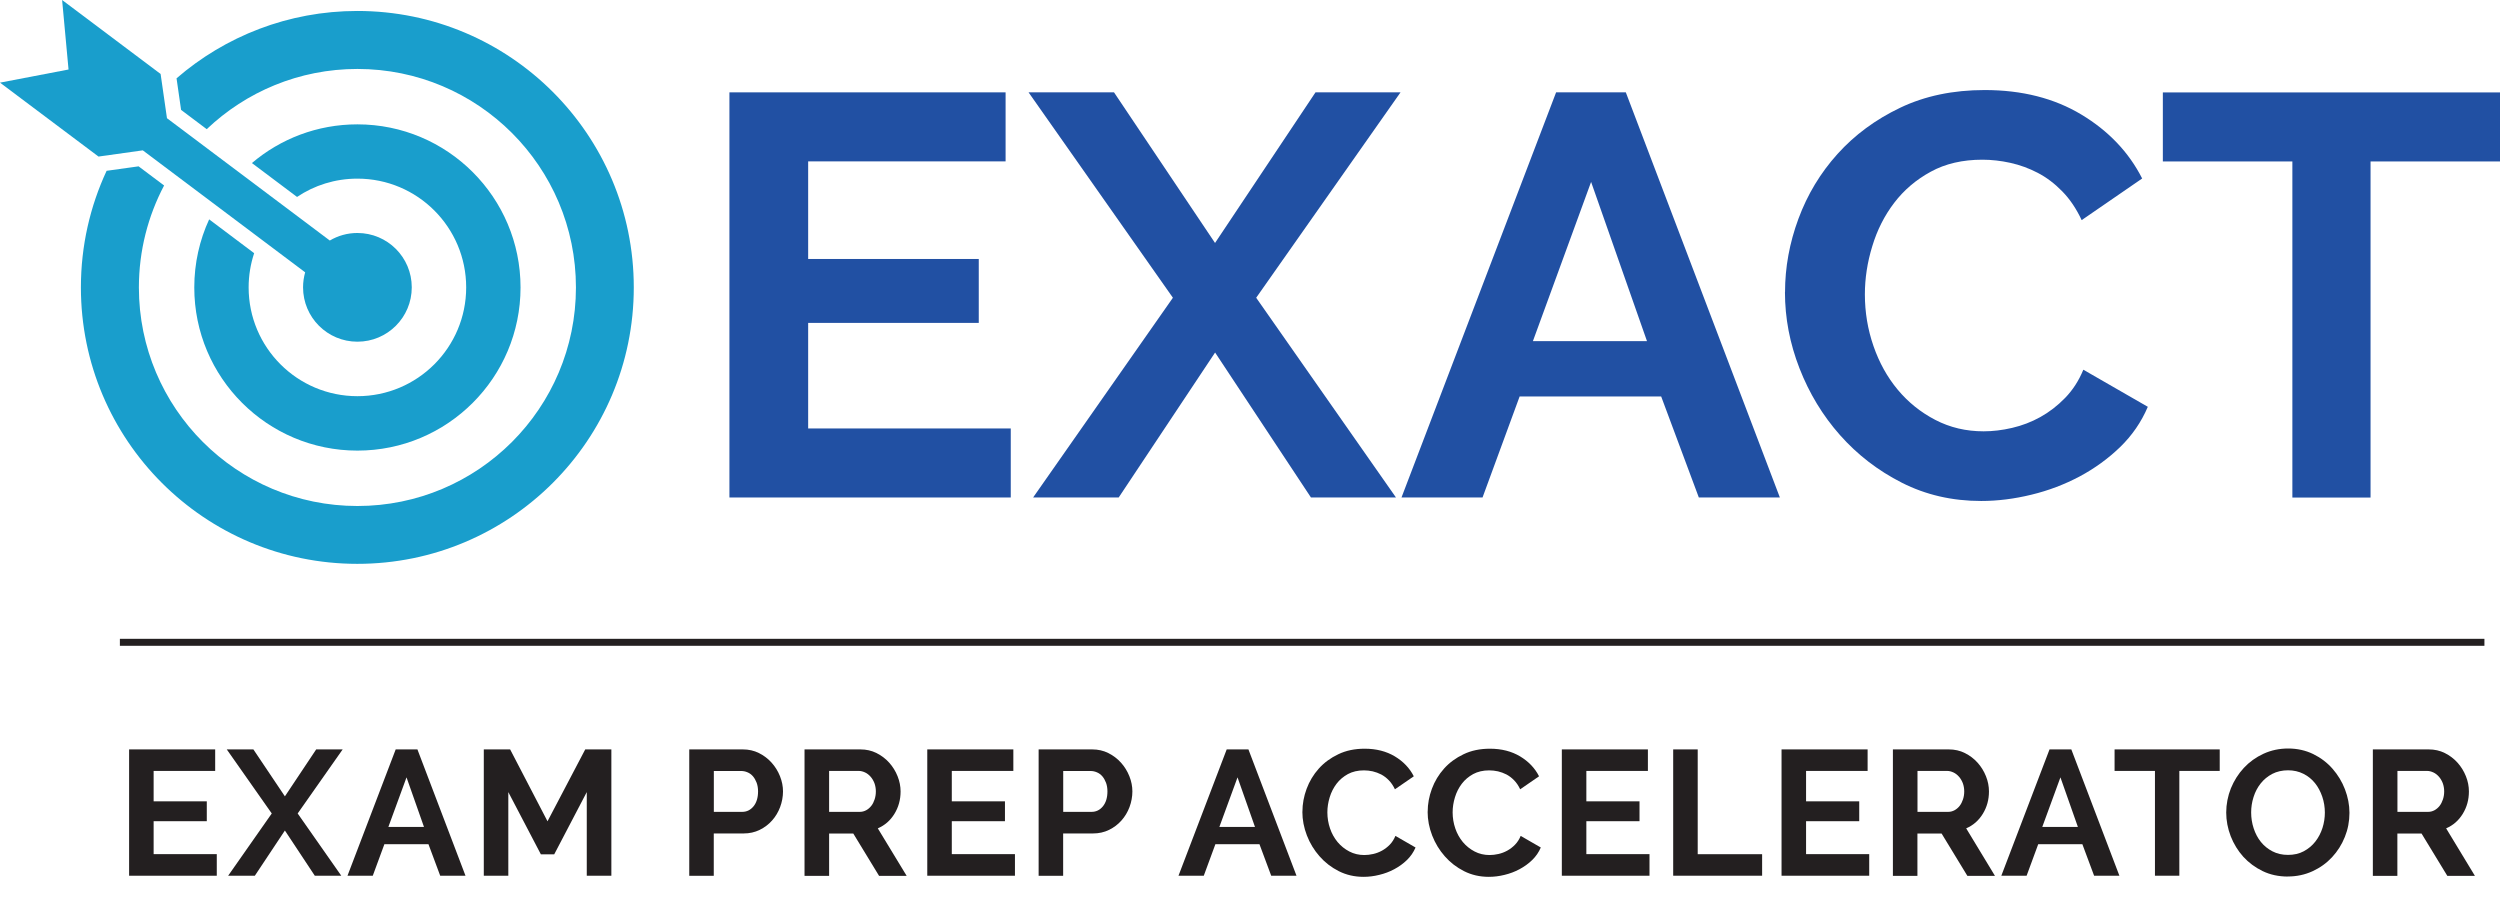
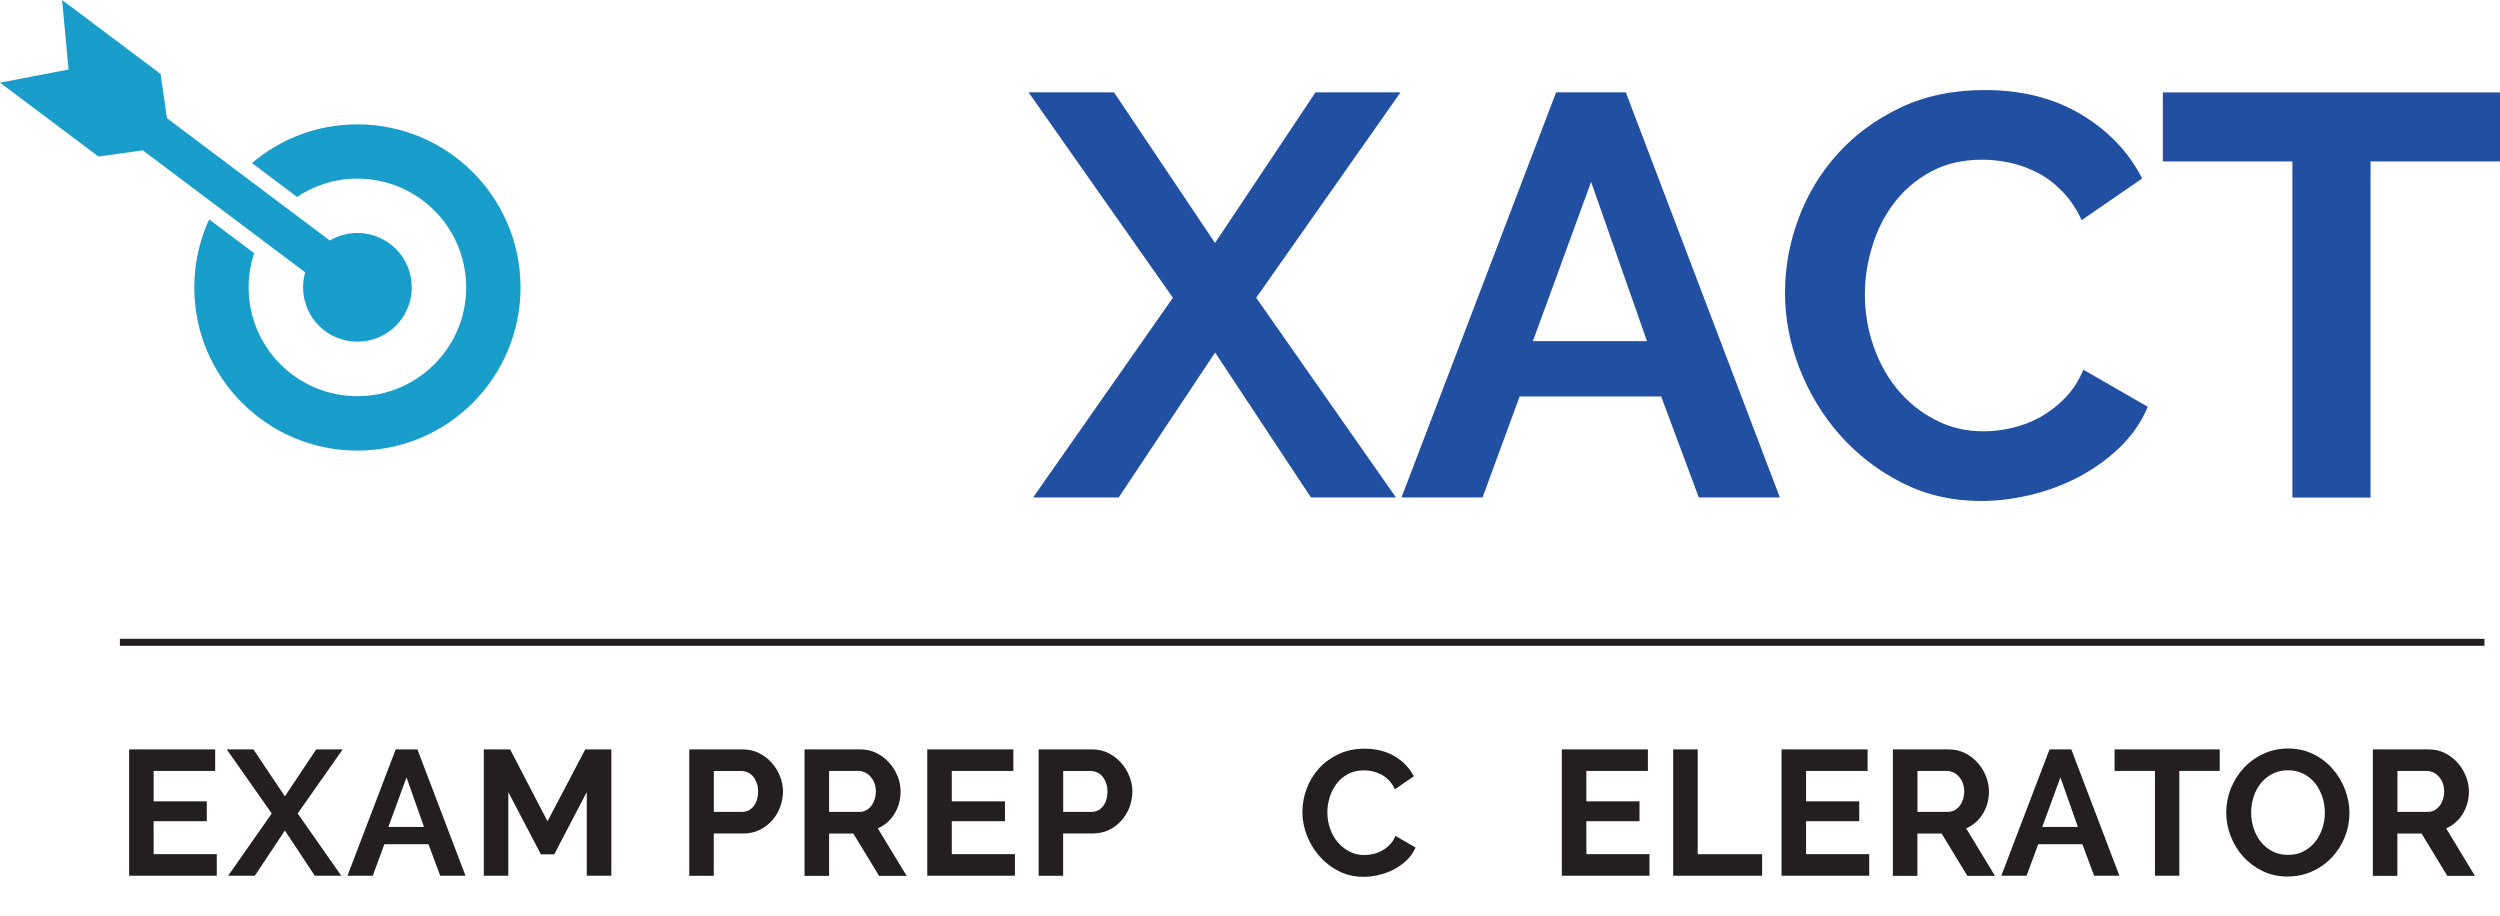
<svg xmlns="http://www.w3.org/2000/svg" id="Layer_1" data-name="Layer 1" viewBox="0 0 357.85 131.18">
  <defs>
    <style> .cls-1 { fill: #231f20; } .cls-2 { fill: #2150a3; } .cls-3 { fill: #199ecc; } .cls-4 { fill: none; stroke: #231f20; stroke-miterlimit: 10; } </style>
  </defs>
  <g>
    <g>
-       <path class="cls-3" d="m19.85,23.82l3.64,2.73c-2.3,4.36-3.61,9.33-3.61,14.6,0,17.28,14.01,31.28,31.28,31.28,17.28,0,31.28-14.01,31.28-31.28,0-17.28-14.01-31.28-31.28-31.28-8.36,0-15.95,3.28-21.57,8.62l-3.67-2.76-.65-4.52c6.94-6,15.99-9.64,25.88-9.64,21.86,0,39.57,17.72,39.57,39.57,0,21.86-17.72,39.57-39.57,39.57-21.86,0-39.57-17.72-39.57-39.57,0-5.96,1.32-11.62,3.68-16.69l4.58-.64Z" />
      <path class="cls-3" d="m74.51,41.15c0,12.89-10.45,23.35-23.35,23.35-12.89,0-23.35-10.45-23.35-23.35,0-3.48.76-6.78,2.13-9.75l6.44,4.84c-.51,1.54-.79,3.19-.79,4.9,0,8.6,6.97,15.57,15.57,15.57,8.6,0,15.57-6.97,15.57-15.57,0-8.6-6.97-15.57-15.57-15.57-3.2,0-6.17.96-8.64,2.62l-6.46-4.85c4.07-3.46,9.34-5.54,15.1-5.54,12.89,0,23.35,10.45,23.35,23.35Z" />
    </g>
    <path class="cls-3" d="m9.81,9.95l-.92-9.95,14.1,10.59.91,6.33,23.31,17.51c1.16-.69,2.51-1.08,3.95-1.08,4.3,0,7.78,3.48,7.78,7.78s-3.48,7.78-7.78,7.78-7.78-3.48-7.78-7.78c0-.75.11-1.47.3-2.15l-23.24-17.46-6.34.89L0,11.83l9.81-1.88Z" />
  </g>
  <g>
-     <path class="cls-2" d="m144.68,61.33v9.88h-40.27V13.22h39.53v9.88h-28.26v13.97h24.42v9.15h-24.42v15.11h29Z" />
    <path class="cls-2" d="m159.46,13.22l14.46,21.56,14.38-21.56h12.17l-20.66,29.4,20.01,28.59h-12.17l-13.72-20.75-13.8,20.75h-12.25l20.01-28.59-20.66-29.4h12.25Z" />
    <path class="cls-2" d="m222.76,13.22h9.96l22.05,57.99h-11.6l-5.39-14.46h-20.26l-5.31,14.46h-11.6l22.13-57.99Zm12.99,35.61l-8-22.79-8.33,22.79h16.33Z" />
    <path class="cls-2" d="m255.51,41.81c0-3.54.64-7.04,1.92-10.5,1.28-3.46,3.14-6.55,5.59-9.27,2.45-2.72,5.44-4.93,8.98-6.62,3.54-1.69,7.57-2.53,12.09-2.53,5.34,0,9.95,1.17,13.84,3.51,3.89,2.34,6.79,5.39,8.7,9.15l-8.66,5.96c-.76-1.63-1.69-3.01-2.78-4.12-1.09-1.12-2.26-2-3.51-2.65-1.25-.65-2.56-1.13-3.92-1.43-1.36-.3-2.7-.45-4-.45-2.83,0-5.3.57-7.39,1.72-2.1,1.14-3.84,2.63-5.23,4.45-1.39,1.82-2.44,3.89-3.14,6.21-.71,2.31-1.06,4.61-1.06,6.9,0,2.56.41,5.02,1.23,7.39.82,2.37,1.97,4.45,3.47,6.25,1.5,1.8,3.29,3.24,5.39,4.33,2.1,1.09,4.4,1.63,6.9,1.63,1.31,0,2.67-.16,4.08-.49,1.42-.33,2.76-.84,4.04-1.55,1.28-.71,2.46-1.62,3.55-2.74,1.09-1.12,1.96-2.46,2.61-4.04l9.23,5.31c-.93,2.18-2.25,4.1-3.96,5.76-1.72,1.66-3.65,3.06-5.8,4.21-2.15,1.14-4.45,2.02-6.9,2.61-2.45.6-4.85.9-7.19.9-4.14,0-7.92-.87-11.35-2.61-3.43-1.74-6.38-4.02-8.86-6.82-2.48-2.8-4.41-5.99-5.8-9.56-1.39-3.57-2.08-7.2-2.08-10.9Z" />
    <path class="cls-2" d="m357.86,23.11h-18.54v48.11h-11.19V23.11h-18.54v-9.88h48.27v9.88Z" />
  </g>
  <g>
    <path class="cls-1" d="m31.03,122.27v3.08h-12.55v-18.08h12.32v3.08h-8.81v4.35h7.61v2.85h-7.61v4.71h9.04Z" />
-     <path class="cls-1" d="m36.27,107.27l4.51,6.72,4.48-6.72h3.79l-6.44,9.17,6.24,8.91h-3.79l-4.28-6.47-4.3,6.47h-3.82l6.24-8.91-6.44-9.17h3.82Z" />
+     <path class="cls-1" d="m36.27,107.27l4.51,6.72,4.48-6.72h3.79l-6.44,9.17,6.24,8.91h-3.79l-4.28-6.47-4.3,6.47h-3.82l6.24-8.91-6.44-9.17Z" />
    <path class="cls-1" d="m56.64,107.27h3.11l6.88,18.08h-3.62l-1.68-4.51h-6.31l-1.66,4.51h-3.62l6.9-18.08Zm4.05,11.1l-2.5-7.1-2.6,7.1h5.09Z" />
    <path class="cls-1" d="m83.99,125.35v-11.97l-4.66,8.91h-1.91l-4.66-8.91v11.97h-3.51v-18.08h3.77l5.35,10.29,5.4-10.29h3.74v18.08h-3.51Z" />
    <path class="cls-1" d="m98.66,125.35v-18.08h7.67c.83,0,1.6.17,2.3.52.7.35,1.31.81,1.82,1.38.51.57.91,1.21,1.2,1.94s.43,1.45.43,2.18-.14,1.51-.41,2.23-.65,1.36-1.15,1.92c-.49.56-1.09,1.01-1.78,1.35-.7.34-1.46.51-2.29.51h-4.28v6.06h-3.51Zm3.51-9.14h4.07c.65,0,1.18-.26,1.62-.79.43-.53.65-1.24.65-2.14,0-.46-.07-.87-.2-1.23-.14-.36-.31-.67-.53-.93-.22-.25-.48-.45-.78-.57-.3-.13-.6-.19-.9-.19h-3.92v5.86Z" />
    <path class="cls-1" d="m115.16,125.35v-18.08h8c.83,0,1.6.17,2.3.52.7.35,1.31.81,1.82,1.38.51.57.91,1.21,1.2,1.94s.43,1.45.43,2.18c0,1.17-.29,2.24-.88,3.2-.59.96-1.38,1.65-2.38,2.08l4.13,6.8h-3.95l-3.69-6.06h-3.46v6.06h-3.51Zm3.51-9.14h4.41c.32,0,.62-.08.9-.23.28-.15.52-.36.73-.62s.36-.57.48-.93c.12-.36.18-.74.18-1.15s-.07-.81-.2-1.17c-.14-.36-.32-.67-.55-.93-.23-.26-.49-.47-.79-.61-.3-.14-.6-.22-.9-.22h-4.25v5.86Z" />
    <path class="cls-1" d="m145.28,122.27v3.08h-12.55v-18.08h12.32v3.08h-8.81v4.35h7.61v2.85h-7.61v4.71h9.04Z" />
    <path class="cls-1" d="m148.67,125.35v-18.08h7.67c.83,0,1.6.17,2.3.52.7.35,1.31.81,1.82,1.38.51.57.91,1.21,1.2,1.94s.43,1.45.43,2.18-.14,1.51-.41,2.23-.65,1.36-1.15,1.92c-.49.56-1.09,1.01-1.78,1.35-.7.34-1.46.51-2.29.51h-4.28v6.06h-3.51Zm3.51-9.14h4.07c.65,0,1.18-.26,1.62-.79.43-.53.65-1.24.65-2.14,0-.46-.07-.87-.2-1.23-.14-.36-.31-.67-.53-.93-.22-.25-.48-.45-.78-.57-.3-.13-.6-.19-.9-.19h-3.92v5.86Z" />
-     <path class="cls-1" d="m175.59,107.27h3.11l6.88,18.08h-3.62l-1.68-4.51h-6.31l-1.66,4.51h-3.62l6.9-18.08Zm4.05,11.1l-2.5-7.1-2.6,7.1h5.09Z" />
    <path class="cls-1" d="m186.43,116.18c0-1.1.2-2.19.6-3.27.4-1.08.98-2.04,1.74-2.89.76-.85,1.7-1.54,2.8-2.06,1.1-.53,2.36-.79,3.77-.79,1.66,0,3.1.37,4.32,1.1,1.21.73,2.12,1.68,2.71,2.85l-2.7,1.86c-.24-.51-.53-.94-.87-1.29-.34-.35-.7-.62-1.09-.83-.39-.2-.8-.35-1.22-.45-.42-.09-.84-.14-1.25-.14-.88,0-1.65.18-2.3.53-.65.36-1.2.82-1.63,1.39-.43.57-.76,1.21-.98,1.94-.22.72-.33,1.44-.33,2.15,0,.8.13,1.57.38,2.3.25.74.62,1.39,1.08,1.95.47.56,1.03,1.01,1.68,1.35.65.34,1.37.51,2.15.51.41,0,.83-.05,1.27-.15.44-.1.86-.26,1.26-.48s.77-.5,1.11-.85c.34-.35.61-.77.81-1.26l2.88,1.66c-.29.68-.7,1.28-1.24,1.8-.53.52-1.14.95-1.81,1.31-.67.36-1.39.63-2.15.81-.76.19-1.51.28-2.24.28-1.29,0-2.47-.27-3.54-.81-1.07-.54-1.99-1.25-2.76-2.13-.77-.87-1.38-1.87-1.81-2.98-.43-1.11-.65-2.25-.65-3.4Z" />
-     <path class="cls-1" d="m204.36,116.18c0-1.1.2-2.19.6-3.27.4-1.08.98-2.04,1.74-2.89.76-.85,1.7-1.54,2.8-2.06,1.1-.53,2.36-.79,3.77-.79,1.66,0,3.1.37,4.32,1.1,1.21.73,2.12,1.68,2.71,2.85l-2.7,1.86c-.24-.51-.53-.94-.87-1.29-.34-.35-.7-.62-1.09-.83-.39-.2-.8-.35-1.22-.45-.42-.09-.84-.14-1.25-.14-.88,0-1.65.18-2.3.53-.65.36-1.2.82-1.63,1.39-.43.57-.76,1.21-.98,1.94-.22.72-.33,1.44-.33,2.15,0,.8.13,1.57.38,2.3.25.74.62,1.39,1.08,1.95.47.56,1.03,1.01,1.68,1.35.65.34,1.37.51,2.15.51.41,0,.83-.05,1.27-.15.44-.1.86-.26,1.26-.48s.77-.5,1.11-.85c.34-.35.61-.77.81-1.26l2.88,1.66c-.29.68-.7,1.28-1.24,1.8-.53.52-1.14.95-1.81,1.31-.67.36-1.39.63-2.15.81-.76.19-1.51.28-2.24.28-1.29,0-2.47-.27-3.54-.81-1.07-.54-1.99-1.25-2.76-2.13-.77-.87-1.38-1.87-1.81-2.98-.43-1.11-.65-2.25-.65-3.4Z" />
    <path class="cls-1" d="m236.11,122.27v3.08h-12.55v-18.08h12.32v3.08h-8.81v4.35h7.61v2.85h-7.61v4.71h9.04Z" />
    <path class="cls-1" d="m239.5,125.35v-18.08h3.51v15h9.22v3.08h-12.73Z" />
    <path class="cls-1" d="m267.56,122.27v3.08h-12.55v-18.08h12.32v3.08h-8.81v4.35h7.61v2.85h-7.61v4.71h9.04Z" />
    <path class="cls-1" d="m270.95,125.35v-18.08h8c.83,0,1.6.17,2.3.52.7.35,1.31.81,1.82,1.38.51.57.91,1.21,1.2,1.94.29.72.43,1.45.43,2.18,0,1.17-.29,2.24-.88,3.2-.59.96-1.38,1.65-2.38,2.08l4.12,6.8h-3.95l-3.69-6.06h-3.46v6.06h-3.51Zm3.51-9.14h4.41c.32,0,.62-.08.9-.23.28-.15.52-.36.73-.62.2-.26.36-.57.48-.93s.18-.74.18-1.15-.07-.81-.2-1.17c-.14-.36-.32-.67-.55-.93-.23-.26-.49-.47-.79-.61-.3-.14-.6-.22-.9-.22h-4.25v5.86Z" />
    <path class="cls-1" d="m293.38,107.27h3.11l6.88,18.08h-3.62l-1.68-4.51h-6.32l-1.66,4.51h-3.62l6.9-18.08Zm4.05,11.1l-2.5-7.1-2.6,7.1h5.09Z" />
    <path class="cls-1" d="m317.73,110.35h-5.78v15h-3.49v-15h-5.78v-3.08h15.05v3.08Z" />
    <path class="cls-1" d="m327.48,125.47c-1.32,0-2.53-.26-3.6-.78-1.08-.52-2-1.21-2.78-2.06-.77-.86-1.37-1.84-1.8-2.94-.42-1.1-.64-2.23-.64-3.39s.23-2.36.67-3.46c.45-1.1,1.07-2.08,1.86-2.93.79-.85,1.73-1.52,2.81-2.02,1.09-.5,2.27-.75,3.54-.75s2.5.27,3.58.8,2,1.23,2.76,2.1c.76.87,1.36,1.85,1.78,2.95.42,1.1.64,2.22.64,3.36,0,1.21-.22,2.36-.66,3.45-.44,1.1-1.05,2.06-1.83,2.9s-1.71,1.51-2.8,2.01c-1.09.5-2.27.75-3.54.75Zm-5.25-9.17c0,.78.12,1.54.36,2.27.24.73.58,1.38,1.03,1.94.45.56,1,1.01,1.66,1.35.65.34,1.4.51,2.23.51s1.6-.17,2.25-.52c.65-.35,1.21-.81,1.66-1.39s.79-1.23,1.02-1.95c.23-.72.34-1.46.34-2.2s-.12-1.54-.37-2.27c-.25-.73-.59-1.38-1.04-1.94-.45-.56-1-1.01-1.66-1.34s-1.39-.5-2.2-.5-1.6.17-2.27.52c-.66.35-1.21.81-1.66,1.38s-.78,1.21-1.01,1.94c-.23.72-.34,1.46-.34,2.2Z" />
    <path class="cls-1" d="m339.65,125.35v-18.08h8c.83,0,1.6.17,2.3.52.7.35,1.31.81,1.82,1.38.51.57.91,1.21,1.2,1.94.29.72.43,1.45.43,2.18,0,1.17-.29,2.24-.88,3.2-.59.96-1.38,1.65-2.38,2.08l4.12,6.8h-3.95l-3.69-6.06h-3.46v6.06h-3.51Zm3.51-9.14h4.41c.32,0,.62-.08.9-.23.28-.15.52-.36.73-.62.2-.26.36-.57.48-.93s.18-.74.18-1.15-.07-.81-.2-1.17c-.14-.36-.32-.67-.55-.93-.23-.26-.49-.47-.79-.61-.3-.14-.6-.22-.9-.22h-4.25v5.86Z" />
  </g>
  <line class="cls-4" x1="17.16" y1="91.94" x2="355.62" y2="91.94" />
</svg>